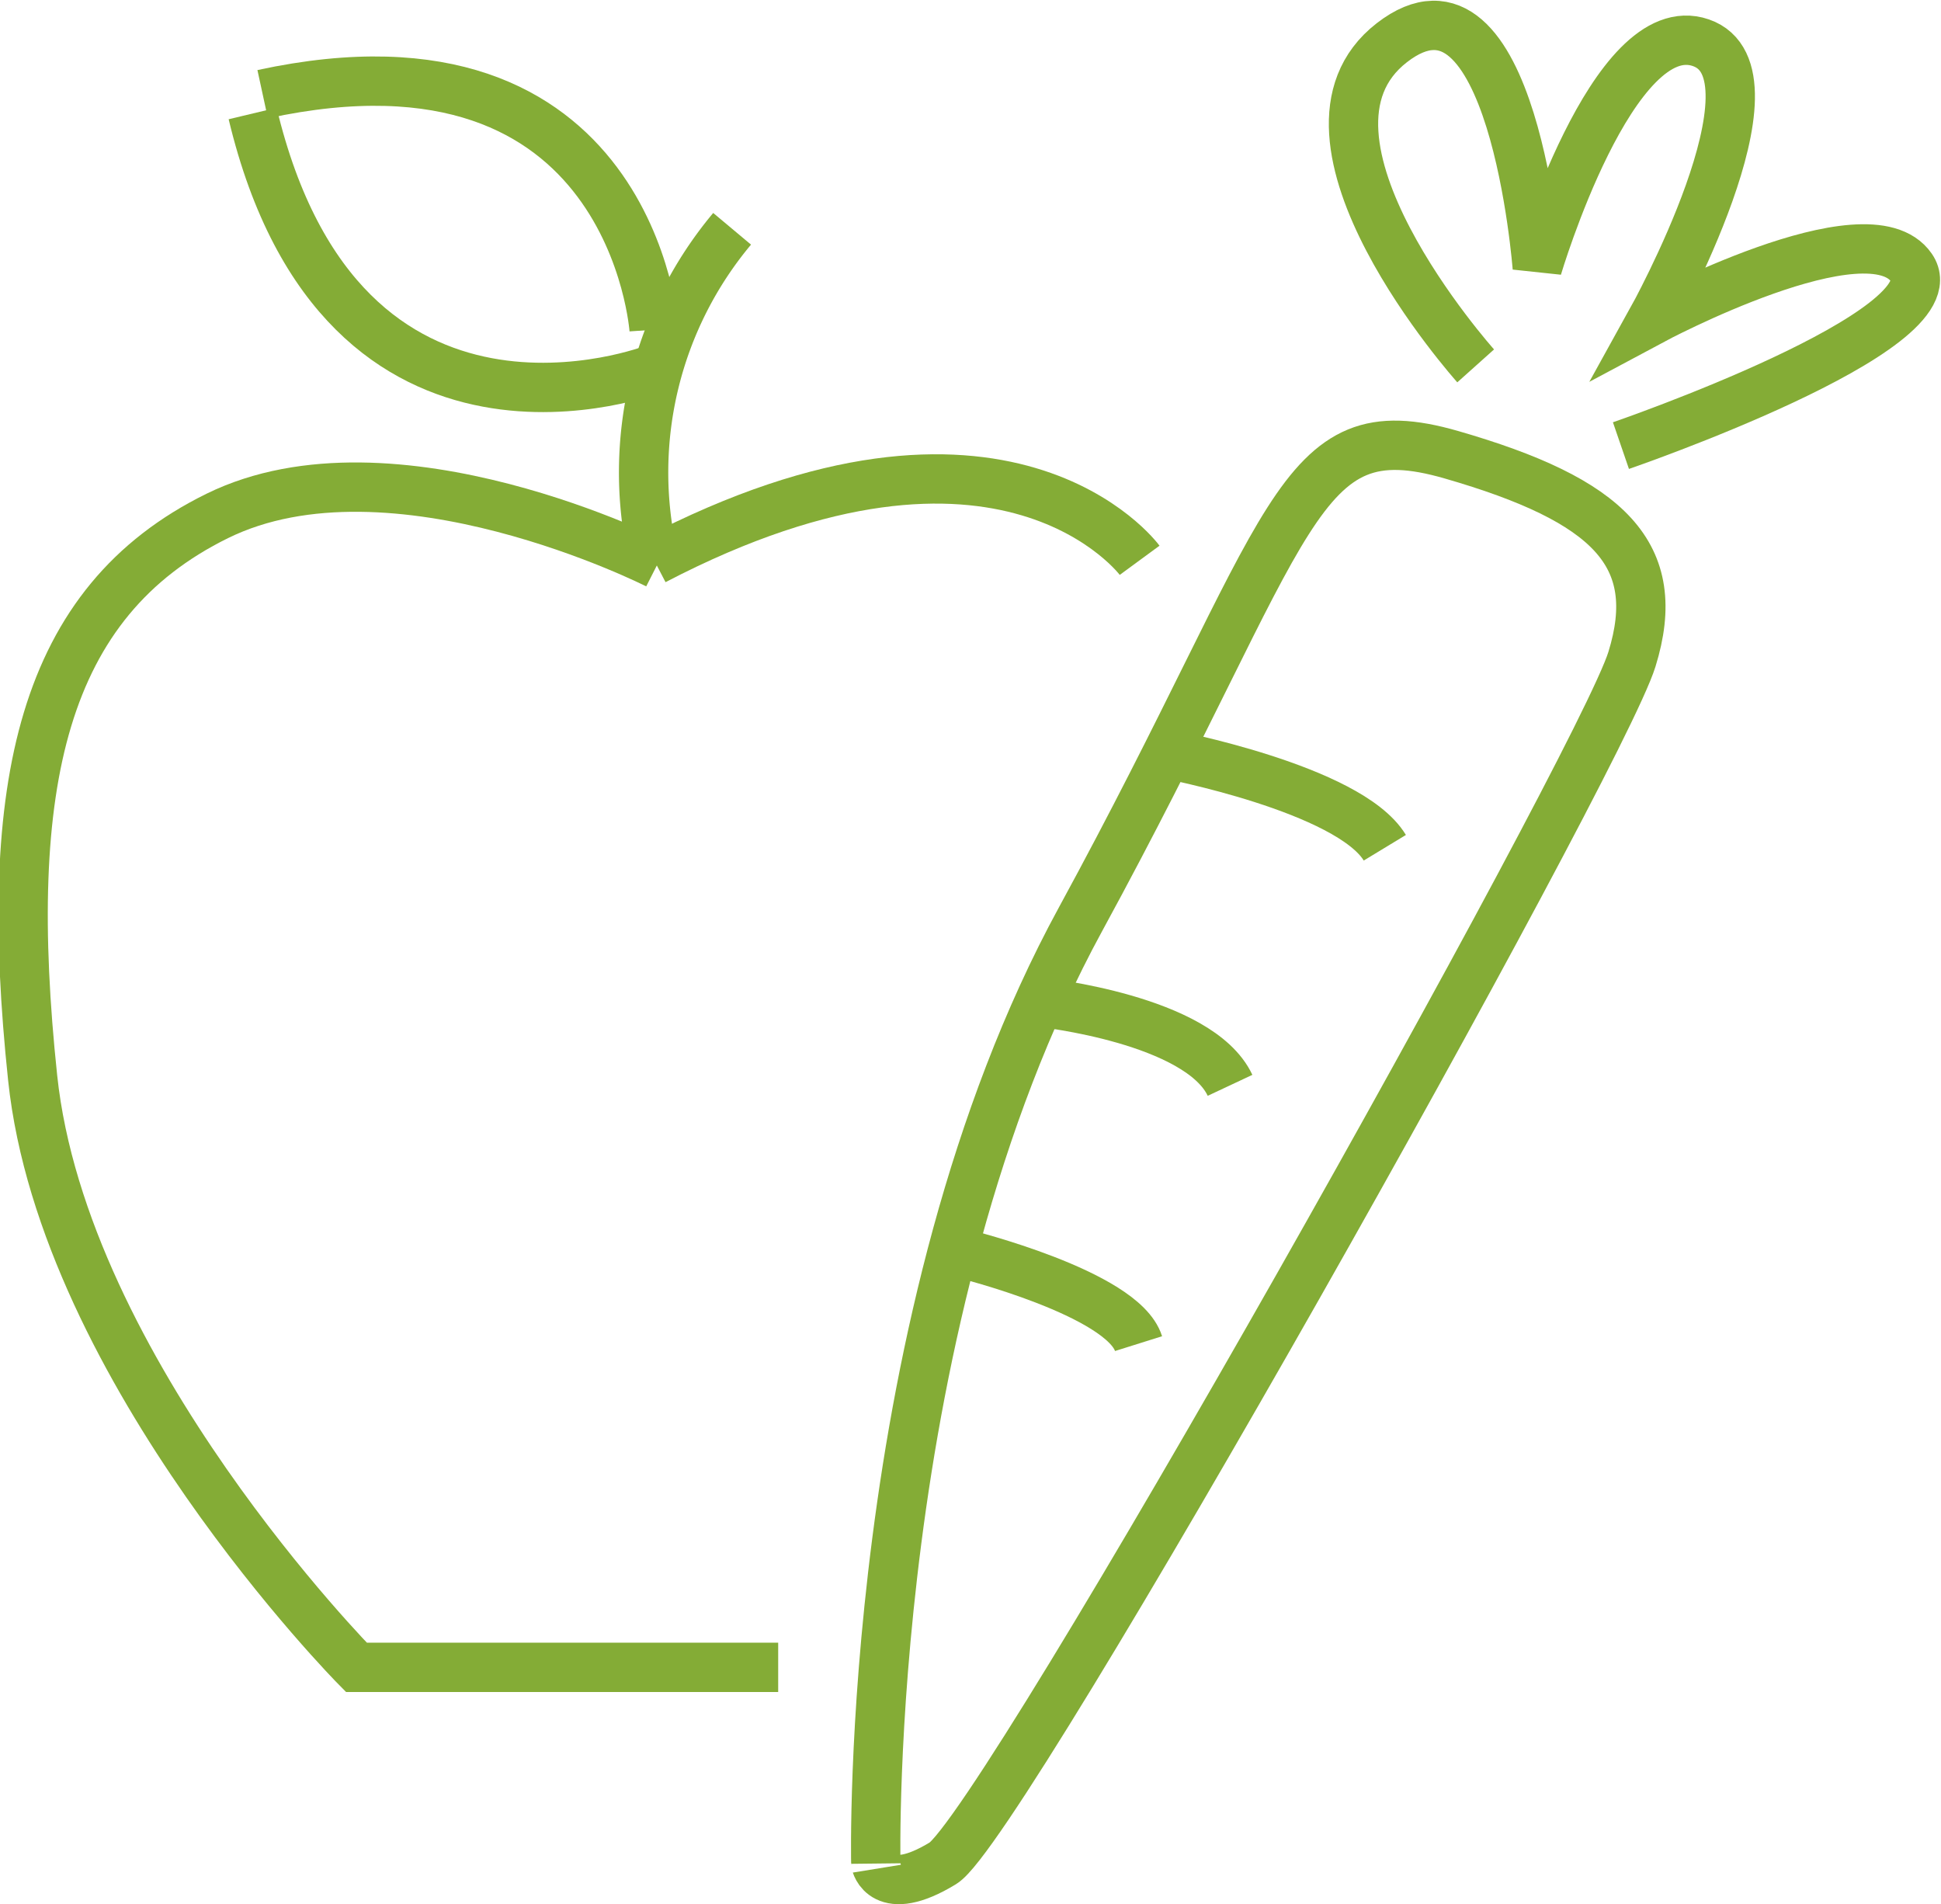
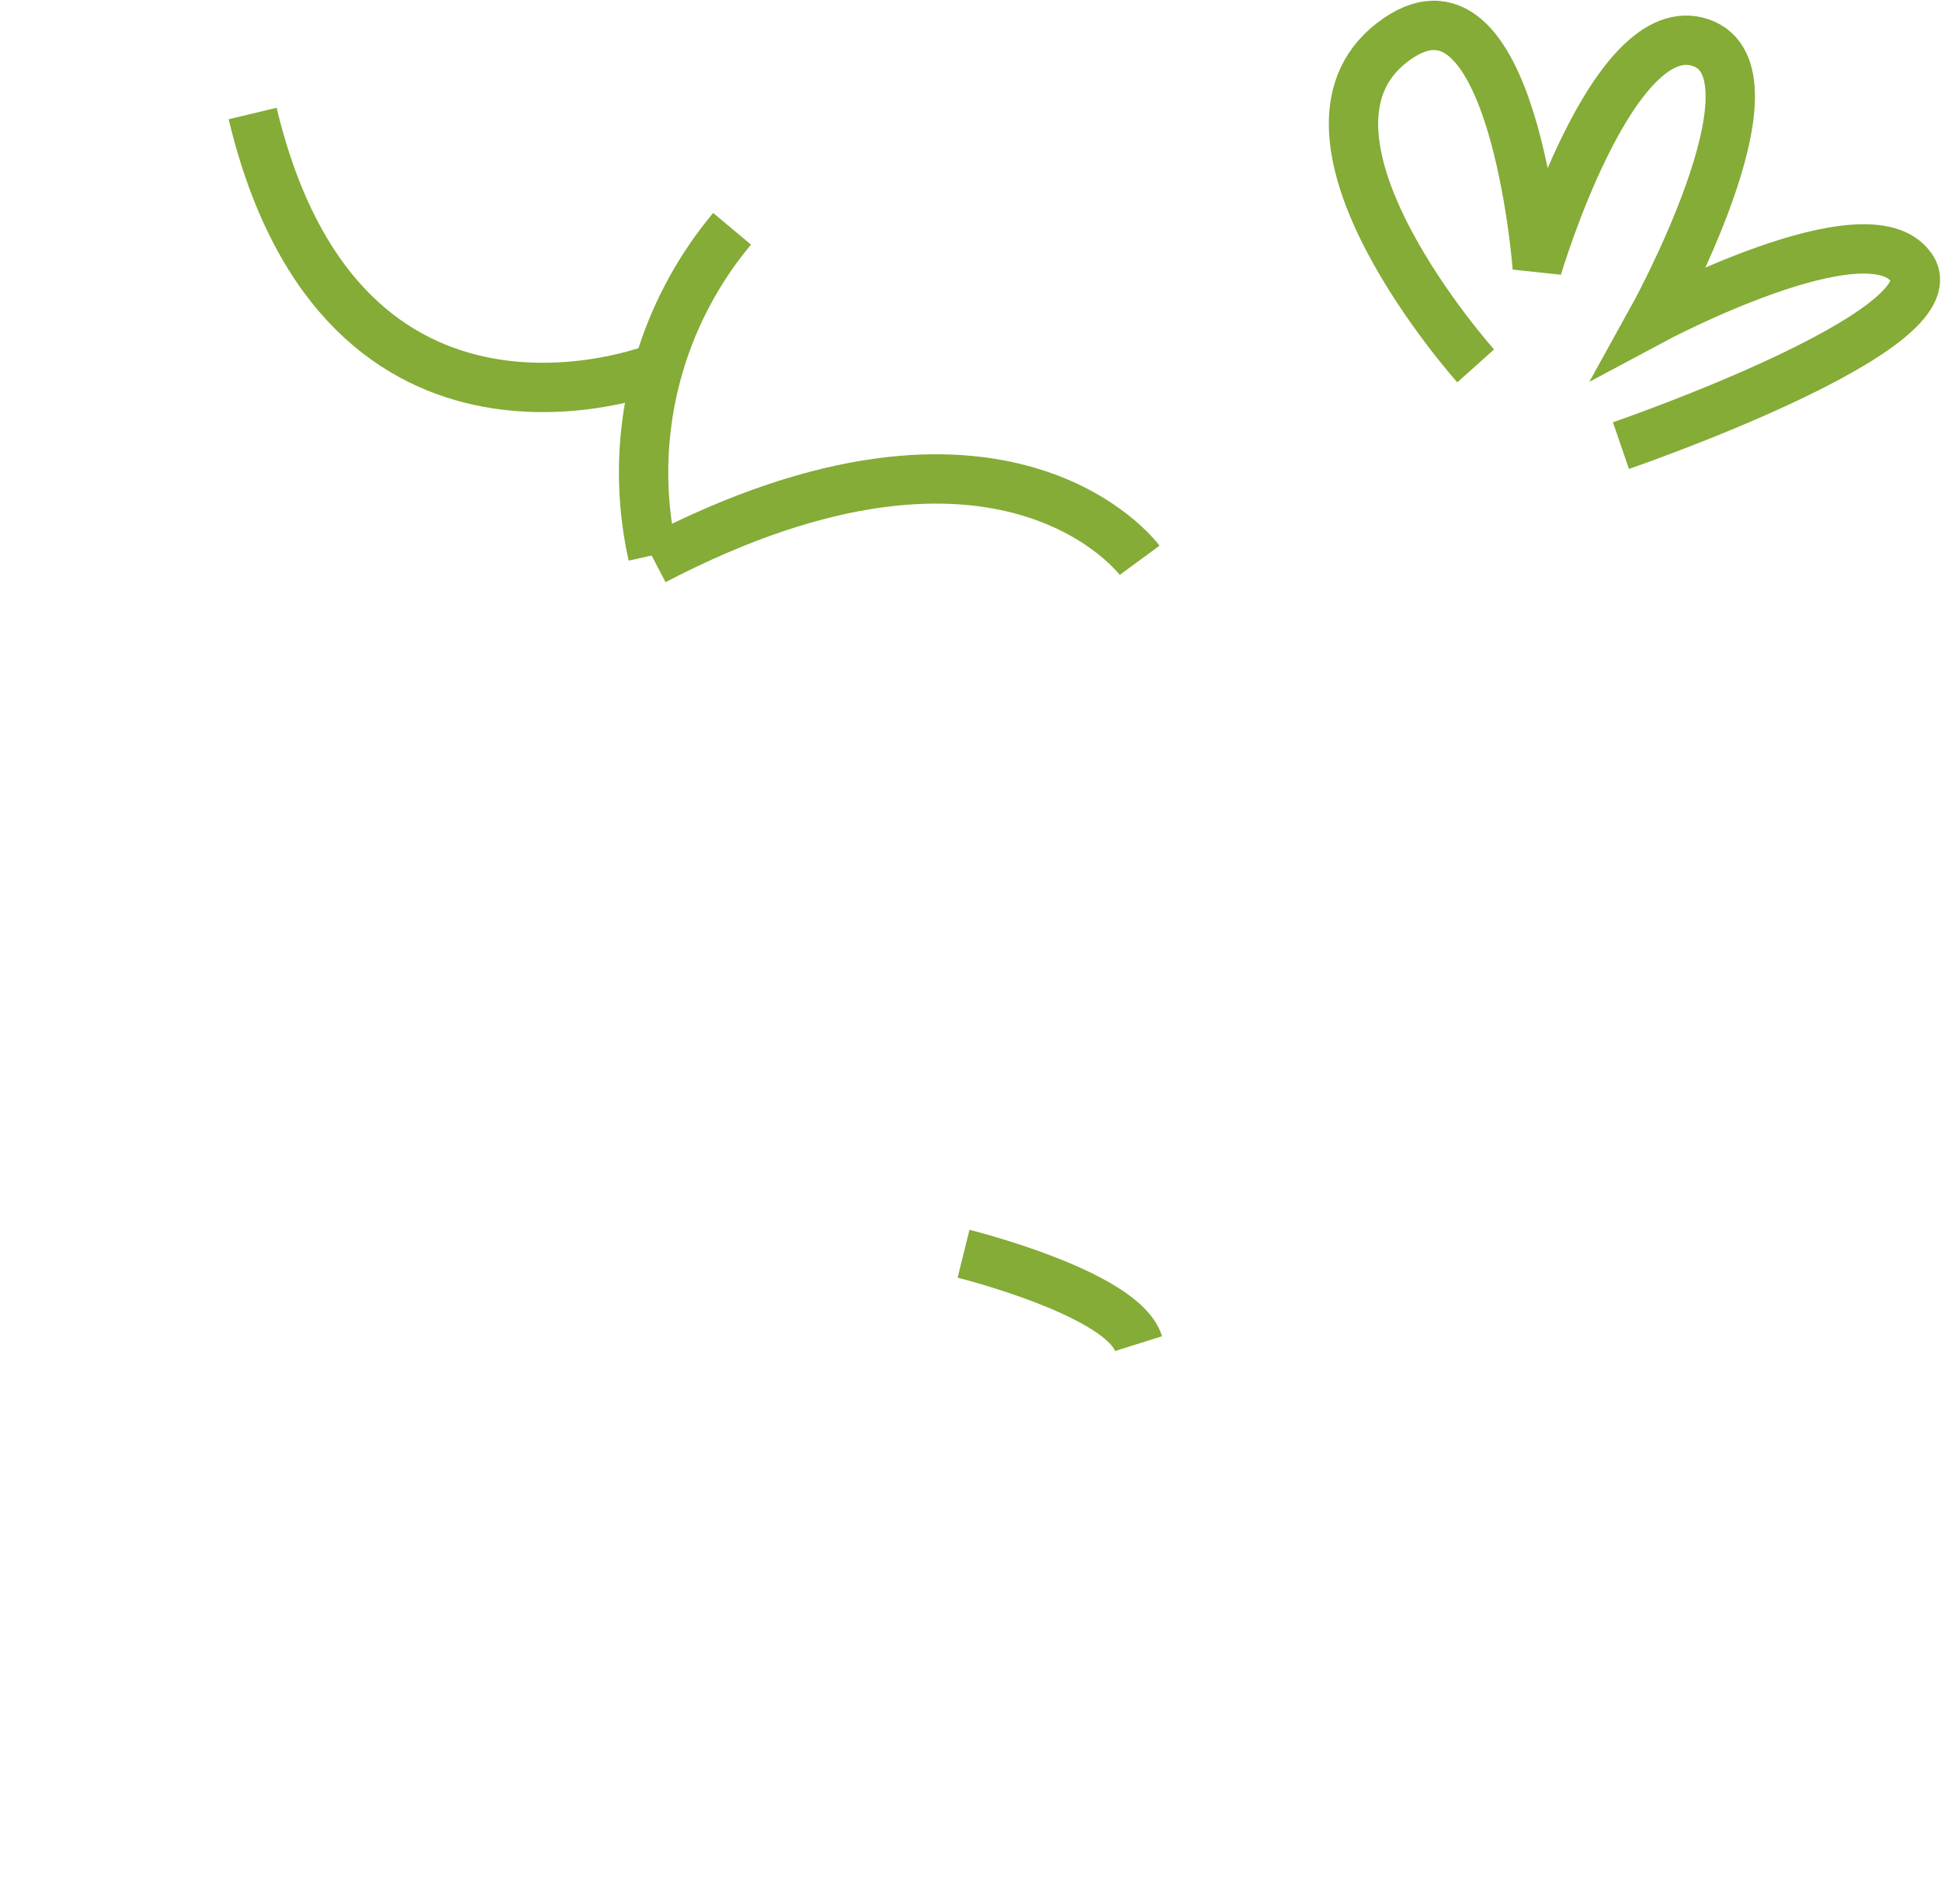
<svg xmlns="http://www.w3.org/2000/svg" width="39.352" height="38.601" viewBox="0 0 39.352 38.601">
  <g id="Groupe_1335" data-name="Groupe 1335" transform="translate(2142.837 -5137.864)">
    <path id="Tracé_596" data-name="Tracé 596" d="M-2078.262,5179.022s-2.725-3.711-9.843,0" transform="translate(-41.47 -29.8)" fill="none" stroke="#84ac36" stroke-width="1" />
-     <path id="Tracé_597" data-name="Tracé 597" d="M-2127.06,5202h-8.552s-5.935-6-6.563-11.949.188-9.643,3.742-11.391,8.924.982,8.924.982" transform="translate(0 -30.337)" fill="none" stroke="#84ac36" stroke-width="1" />
    <path id="Tracé_598" data-name="Tracé 598" d="M-2087.335,5155.865a7.693,7.693,0,0,0-1.609,6.618" transform="translate(-40.659 -13.363)" fill="none" stroke="#84ac36" stroke-width="1" />
-     <path id="Tracé_599" data-name="Tracé 599" d="M-2113.832,5148.213s-.434-6.4-7.937-4.775" transform="translate(-15.743 -3.665)" fill="none" stroke="#84ac36" stroke-width="1" />
    <path id="Tracé_600" data-name="Tracé 600" d="M-2114.49,5151.13s-6.316,2.457-8.14-5.176" transform="translate(-15.085 -5.789)" fill="none" stroke="#84ac36" stroke-width="1" />
    <path id="Tracé_601" data-name="Tracé 601" d="M-2025.487,5145.281s-4.158-4.645-1.7-6.551,2.949,4.561,2.949,4.561,1.532-5.175,3.316-4.561-1,5.632-1,5.632,4.39-2.351,5.271-1.071-5.891,3.606-5.891,3.606" transform="translate(-87.432)" fill="none" stroke="#84ac36" stroke-width="1" />
-     <path id="Tracé_602" data-name="Tracé 602" d="M-2067.694,5203.225c1.217-.74,13.31-22.281,13.969-24.407s-.464-3.224-3.66-4.146-3.131,1.364-7.523,9.423-4.147,19.13-4.147,19.13S-2068.911,5203.966-2067.694,5203.225Z" transform="translate(-56.026 -27.59)" fill="none" stroke="#84ac36" stroke-width="1" />
-     <path id="Tracé_603" data-name="Tracé 603" d="M-2044.009,5201.025s3.689.7,4.417,1.9" transform="translate(-75.169 -47.876)" fill="none" stroke="#84ac36" stroke-width="1" />
-     <path id="Tracé_604" data-name="Tracé 604" d="M-2054.826,5222.381s3.2.341,3.829,1.681" transform="translate(-66.902 -64.197)" fill="none" stroke="#84ac36" stroke-width="1" />
    <path id="Tracé_605" data-name="Tracé 605" d="M-2061.5,5243.99s3.227.8,3.548,1.822" transform="translate(-61.802 -80.711)" fill="none" stroke="#84ac36" stroke-width="1" />
  </g>
</svg>